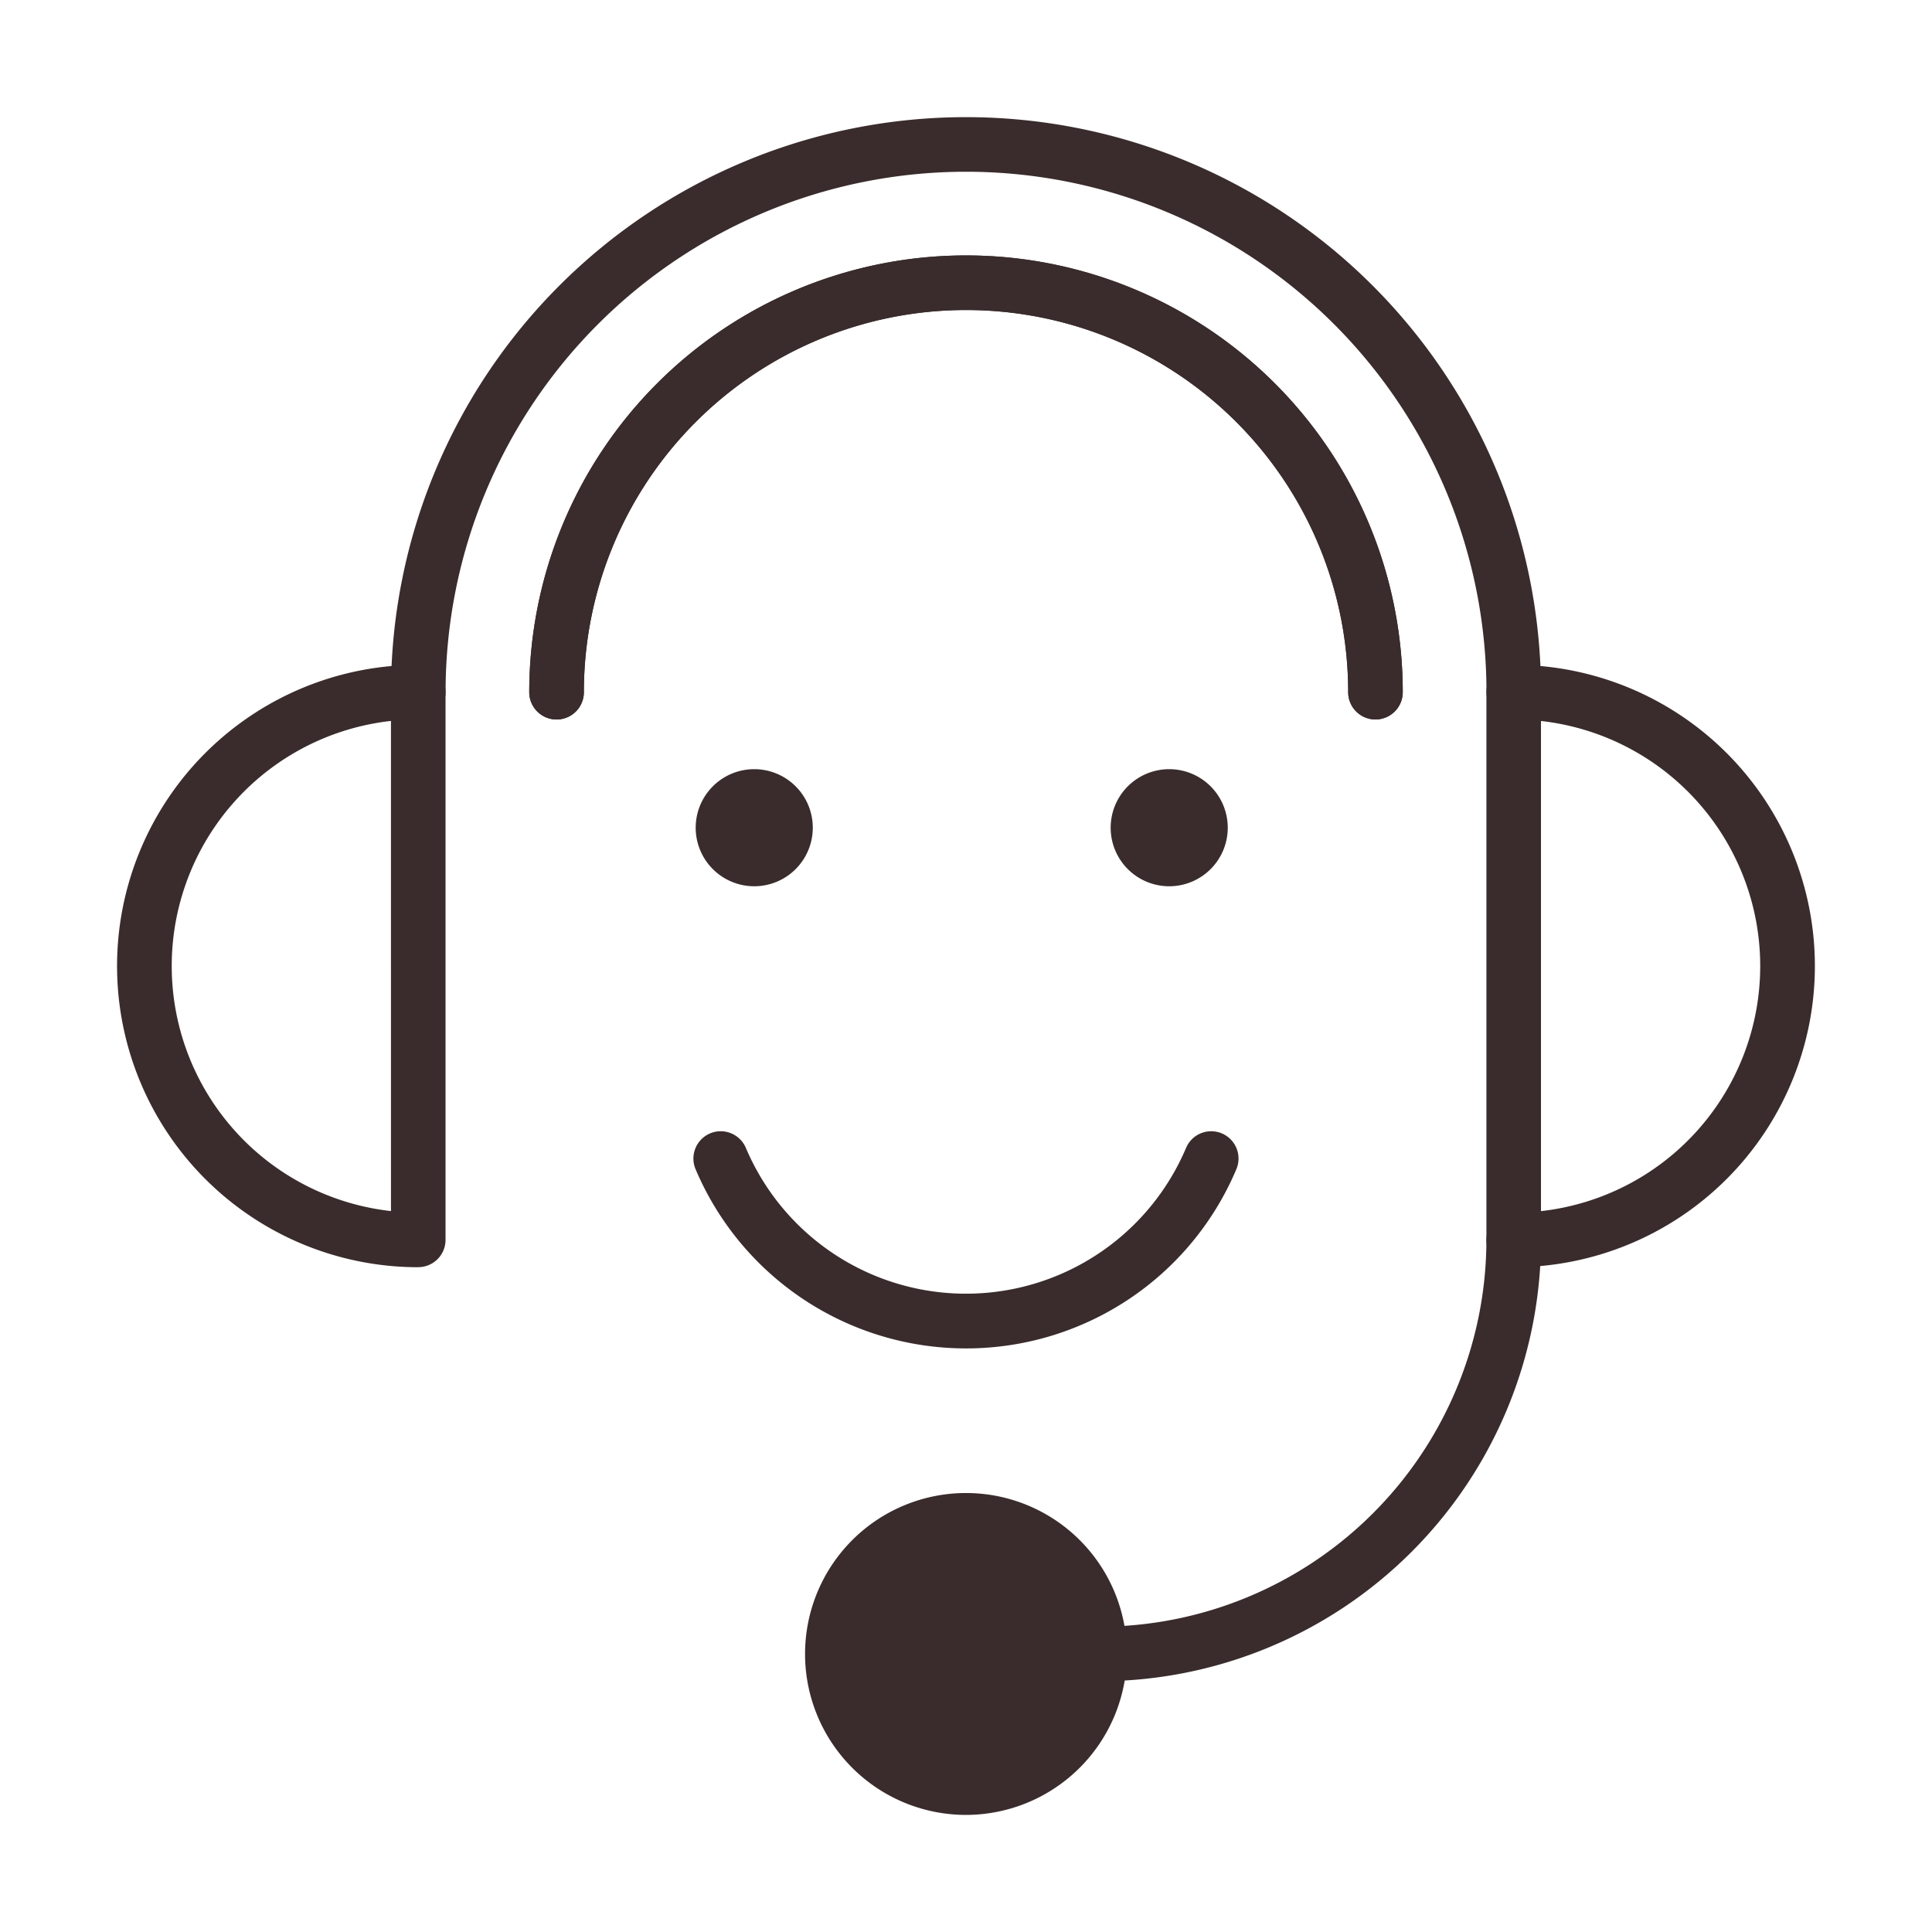
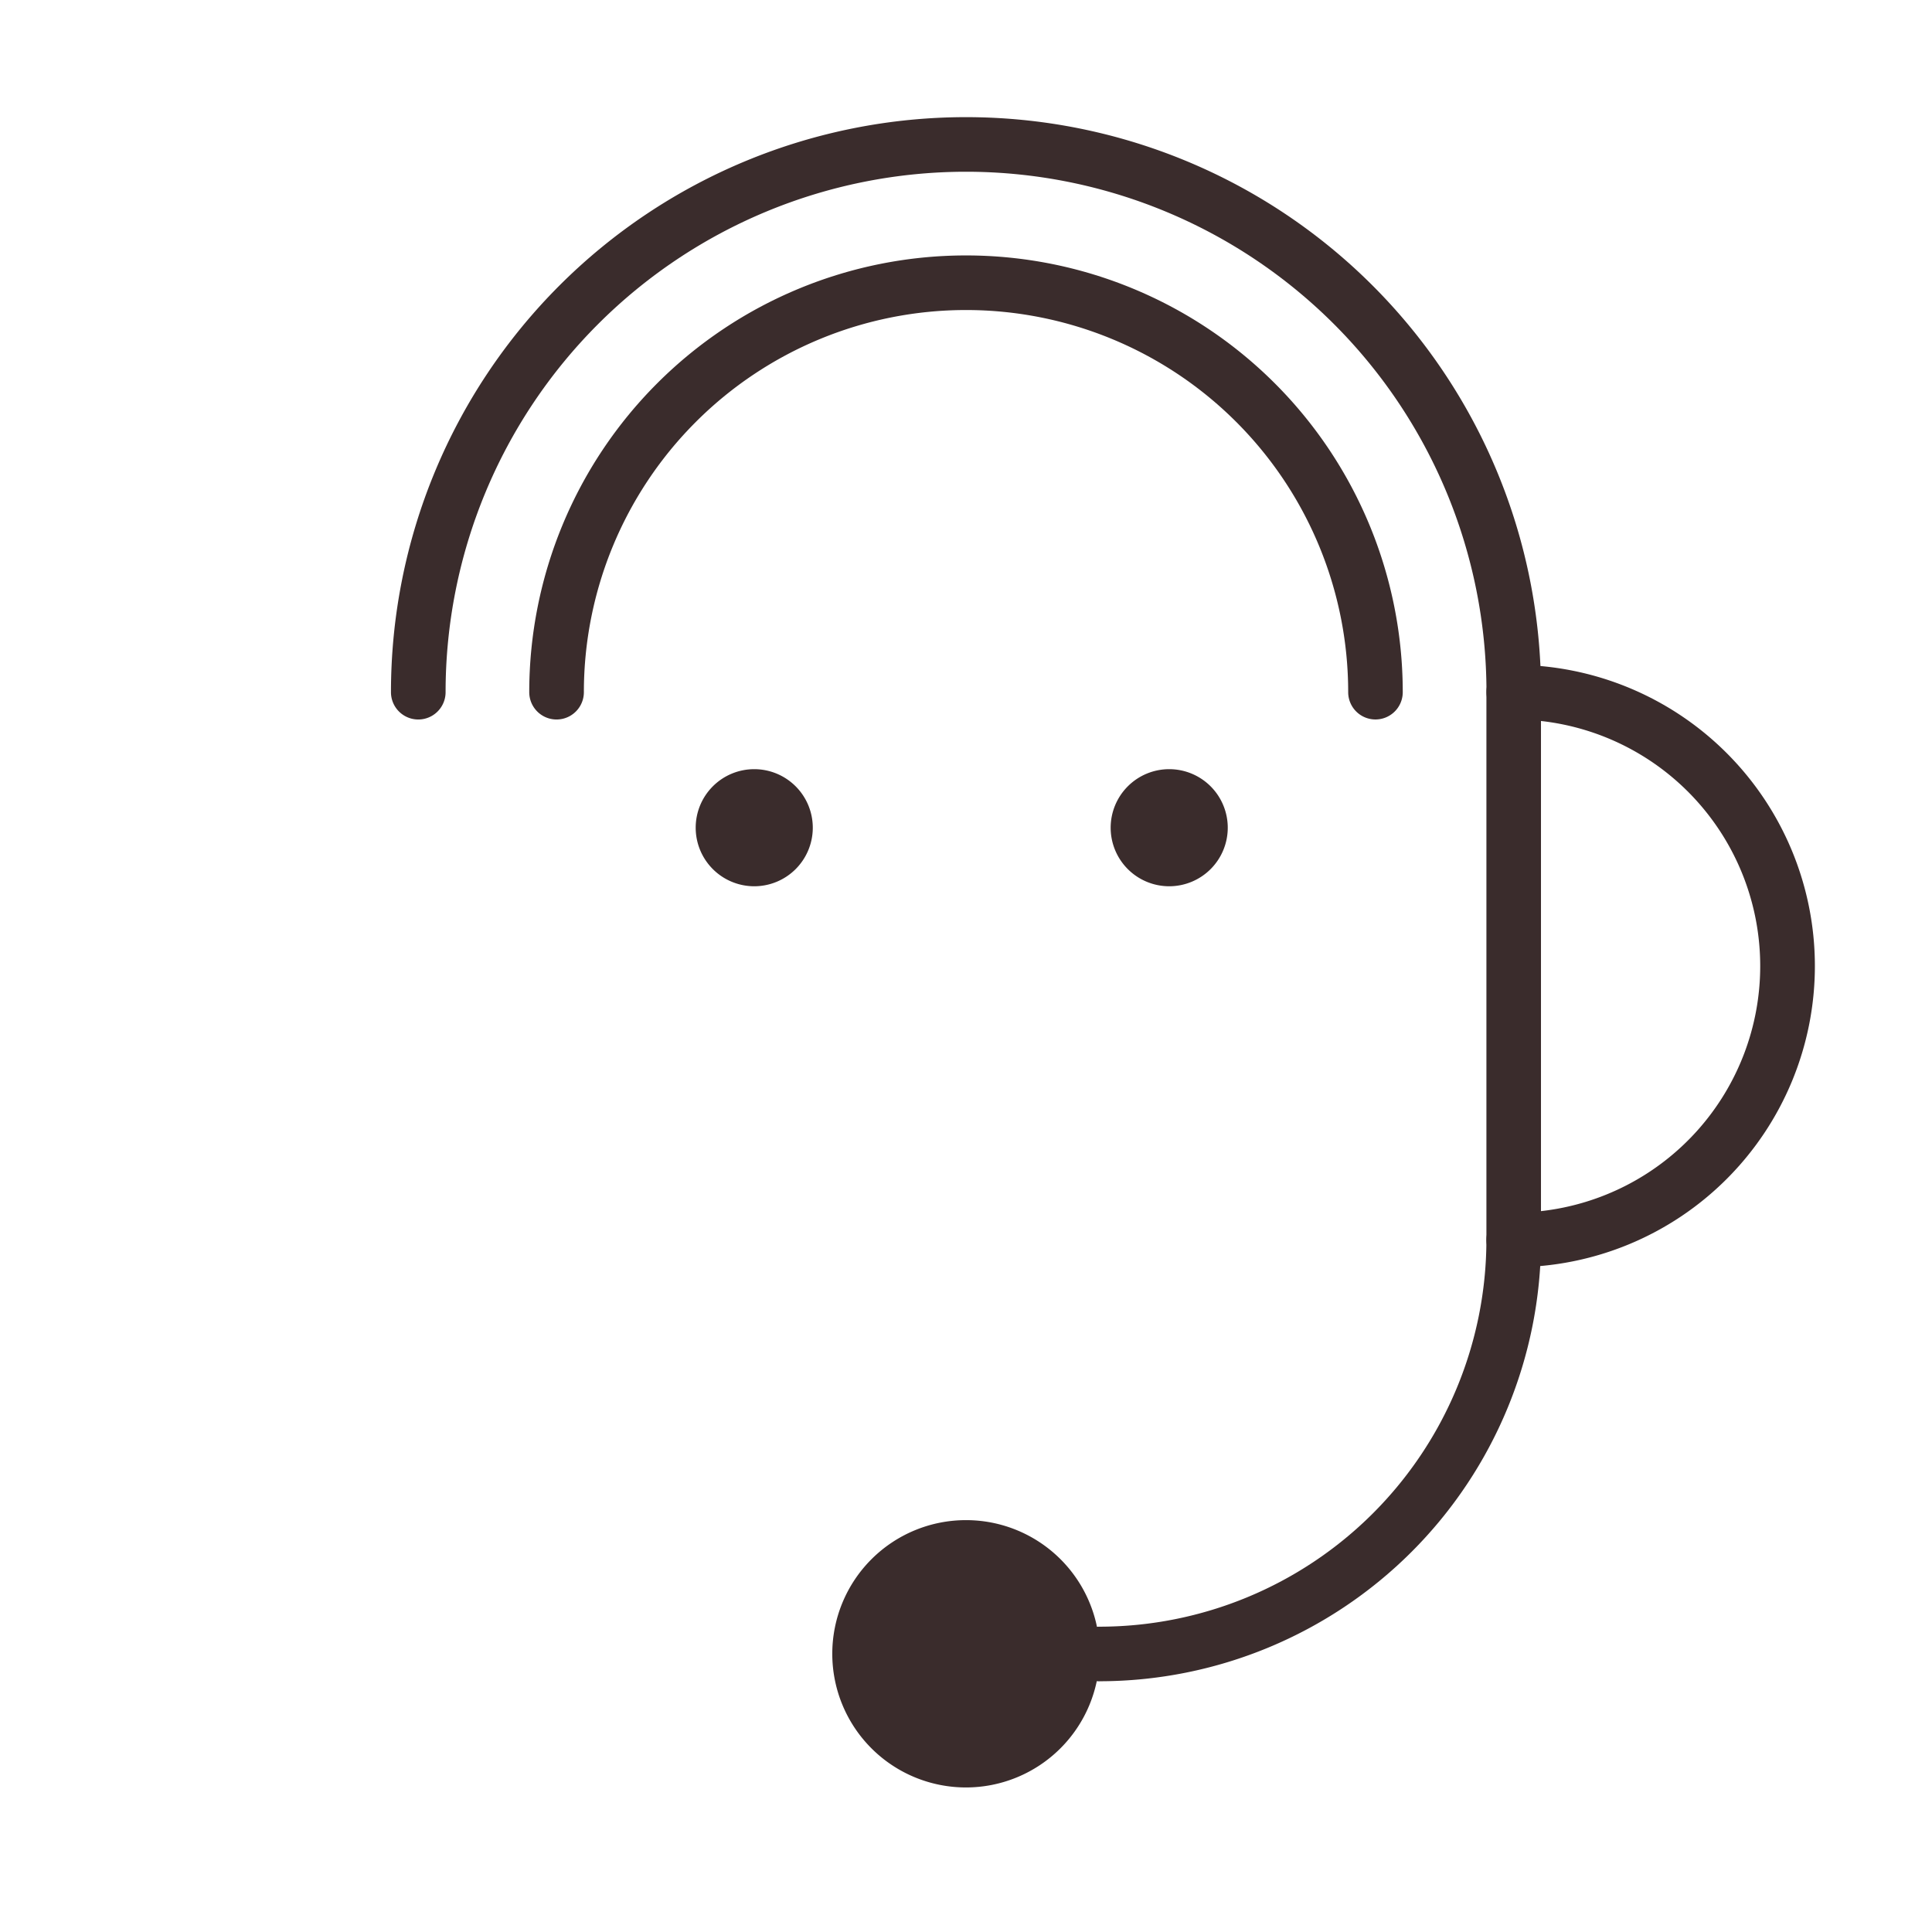
<svg xmlns="http://www.w3.org/2000/svg" width="33" height="33" viewBox="0 0 33 33">
  <defs>
    <clipPath id="clip-path">
      <rect id="矩形_27" data-name="矩形 27" width="29" height="29" fill="#3a2c2c" />
    </clipPath>
  </defs>
  <g id="nav_02" transform="translate(-612 -41)">
    <g id="nav_02-2" data-name="nav_02" transform="translate(614 43)">
      <g id="组_37" data-name="组 37" clip-path="url(#clip-path)">
        <path id="路径_232" data-name="路径 232" d="M197.492,89.1a.466.466,0,0,1-.466-.466V79.277a.466.466,0,0,1,.466-.466,5.144,5.144,0,0,1,0,10.289m.466-9.33v8.372a4.212,4.212,0,0,0,0-8.372" transform="translate(-173.637 -69.455)" fill="#3a2c2c" />
-         <path id="路径_233" data-name="路径 233" d="M5.144,89.1a5.144,5.144,0,1,1,0-10.289.466.466,0,0,1,.466.466v9.356a.466.466,0,0,1-.466.466m-.466-9.33a4.212,4.212,0,0,0,0,8.372Z" transform="translate(0 -69.455)" fill="#3a2c2c" />
        <path id="路径_234" data-name="路径 234" d="M58.583,10.289a.466.466,0,0,1-.466-.466,8.889,8.889,0,1,0-17.779,0,.466.466,0,0,1-.933,0,9.822,9.822,0,0,1,19.644,0,.466.466,0,0,1-.466.466" transform="translate(-34.727)" fill="#3a2c2c" />
        <path id="路径_235" data-name="路径 235" d="M137.91,165.627a.466.466,0,1,1,0-.933,6.614,6.614,0,0,0,6.607-6.607.466.466,0,1,1,.933,0,7.548,7.548,0,0,1-7.539,7.539" transform="translate(-121.128 -138.909)" fill="#3a2c2c" />
        <path id="路径_236" data-name="路径 236" d="M107.481,204.186A2.283,2.283,0,1,1,105.2,201.9a2.283,2.283,0,0,1,2.283,2.283" transform="translate(-90.699 -177.935)" fill="#3a2c2c" />
-         <path id="路径_237" data-name="路径 237" d="M101.736,203.472a2.749,2.749,0,1,1,2.749-2.749,2.752,2.752,0,0,1-2.749,2.749m0-4.565a1.816,1.816,0,1,0,1.816,1.816,1.818,1.818,0,0,0-1.816-1.816" transform="translate(-87.236 -174.472)" fill="#3a2c2c" />
-         <path id="路径_238" data-name="路径 238" d="M73.756,27.824a.466.466,0,0,1-.466-.466,6.527,6.527,0,0,0-13.055,0,.466.466,0,0,1-.933,0,7.46,7.46,0,0,1,14.92,0,.466.466,0,0,1-.466.466" transform="translate(-52.262 -17.535)" fill="#3a2c2c" />
        <path id="路径_239" data-name="路径 239" d="M85.248,94.8a1,1,0,1,1-1-1,1,1,0,0,1,1,1" transform="translate(-73.365 -82.662)" fill="#3a2c2c" />
        <path id="路径_240" data-name="路径 240" d="M144.963,94.8a1,1,0,1,1-1-1,1,1,0,0,1,1,1" transform="translate(-125.992 -82.662)" fill="#3a2c2c" />
        <path id="路径_241" data-name="路径 241" d="M73.756,27.824a.466.466,0,0,1-.466-.466,6.527,6.527,0,0,0-13.055,0,.466.466,0,0,1-.933,0,7.46,7.46,0,0,1,14.92,0,.466.466,0,0,1-.466.466" transform="translate(-52.262 -17.535)" fill="#3a2c2c" />
-         <path id="路径_242" data-name="路径 242" d="M87.583,149.633a5.017,5.017,0,0,1-4.619-3.061.466.466,0,0,1,.859-.364,4.083,4.083,0,0,0,7.519,0,.466.466,0,0,1,.859.364,5.009,5.009,0,0,1-4.618,3.061" transform="translate(-73.083 -128.601)" fill="#3a2c2c" />
      </g>
    </g>
    <g id="矩形_2647" data-name="矩形 2647" transform="translate(612 41)" fill="none" stroke="#707070" stroke-width="1" opacity="0">
      <rect width="33" height="33" stroke="none" />
      <rect x="0.5" y="0.5" width="32" height="32" fill="none" />
    </g>
  </g>
</svg>